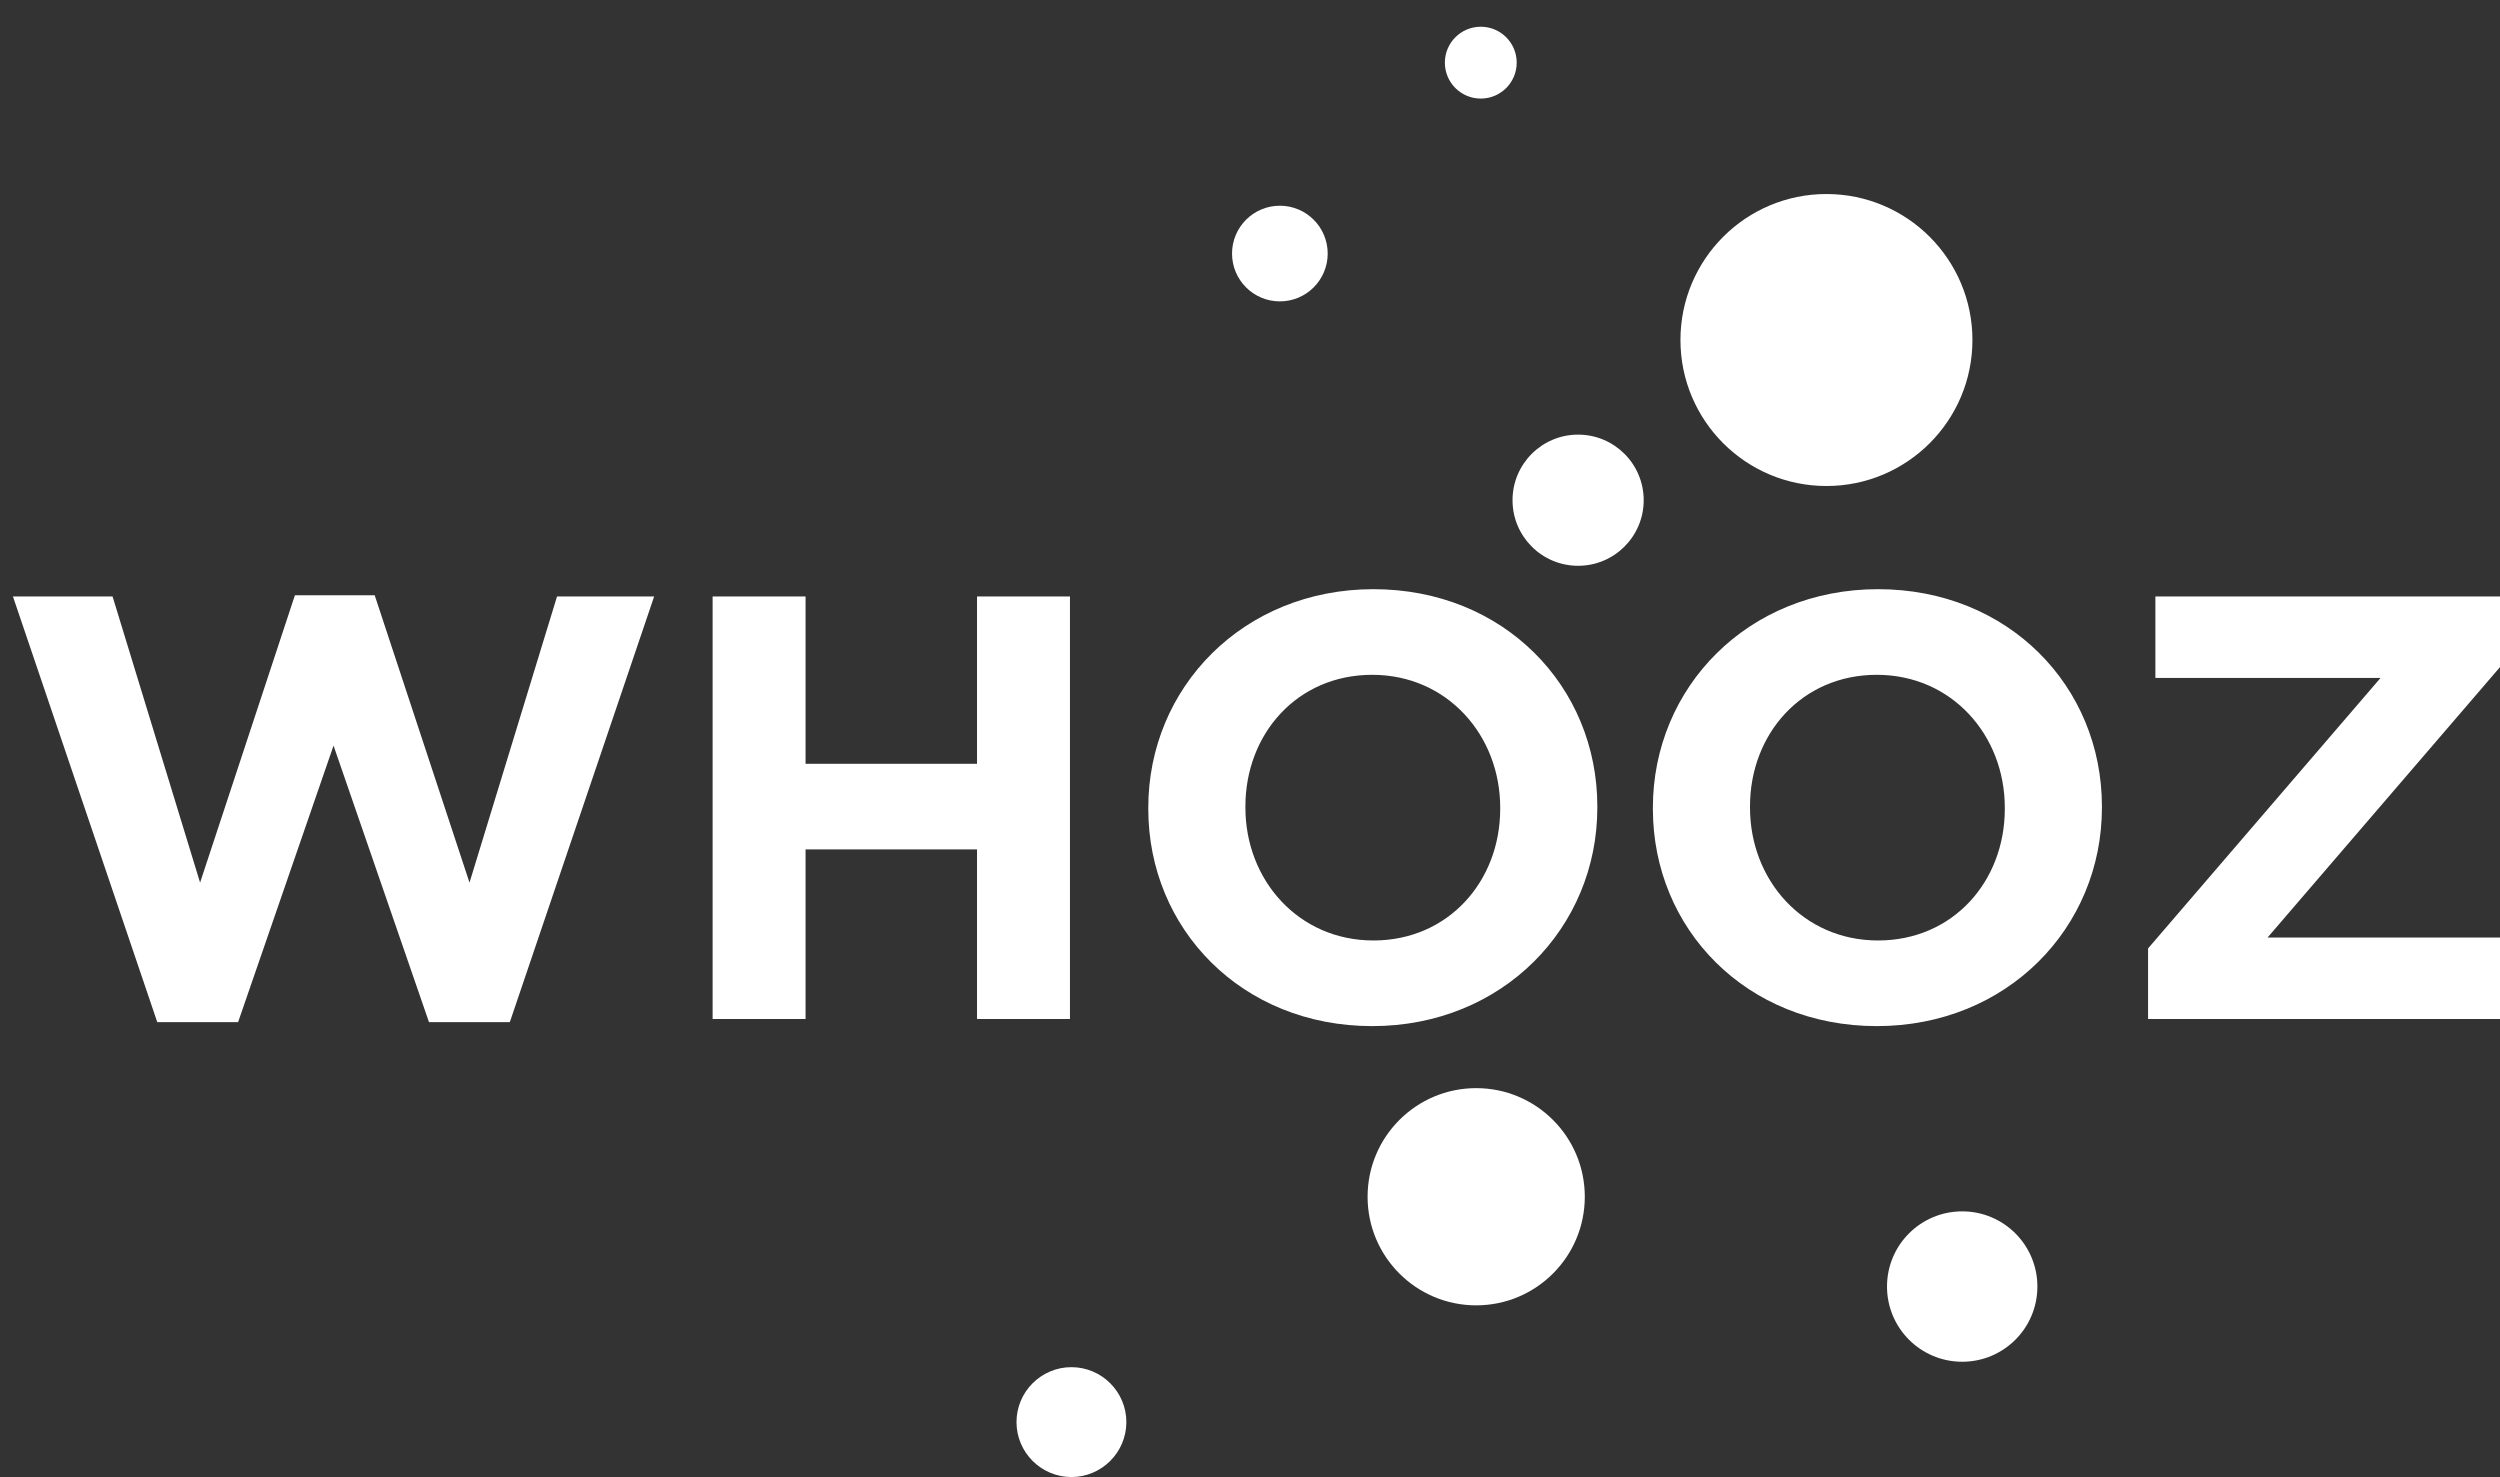
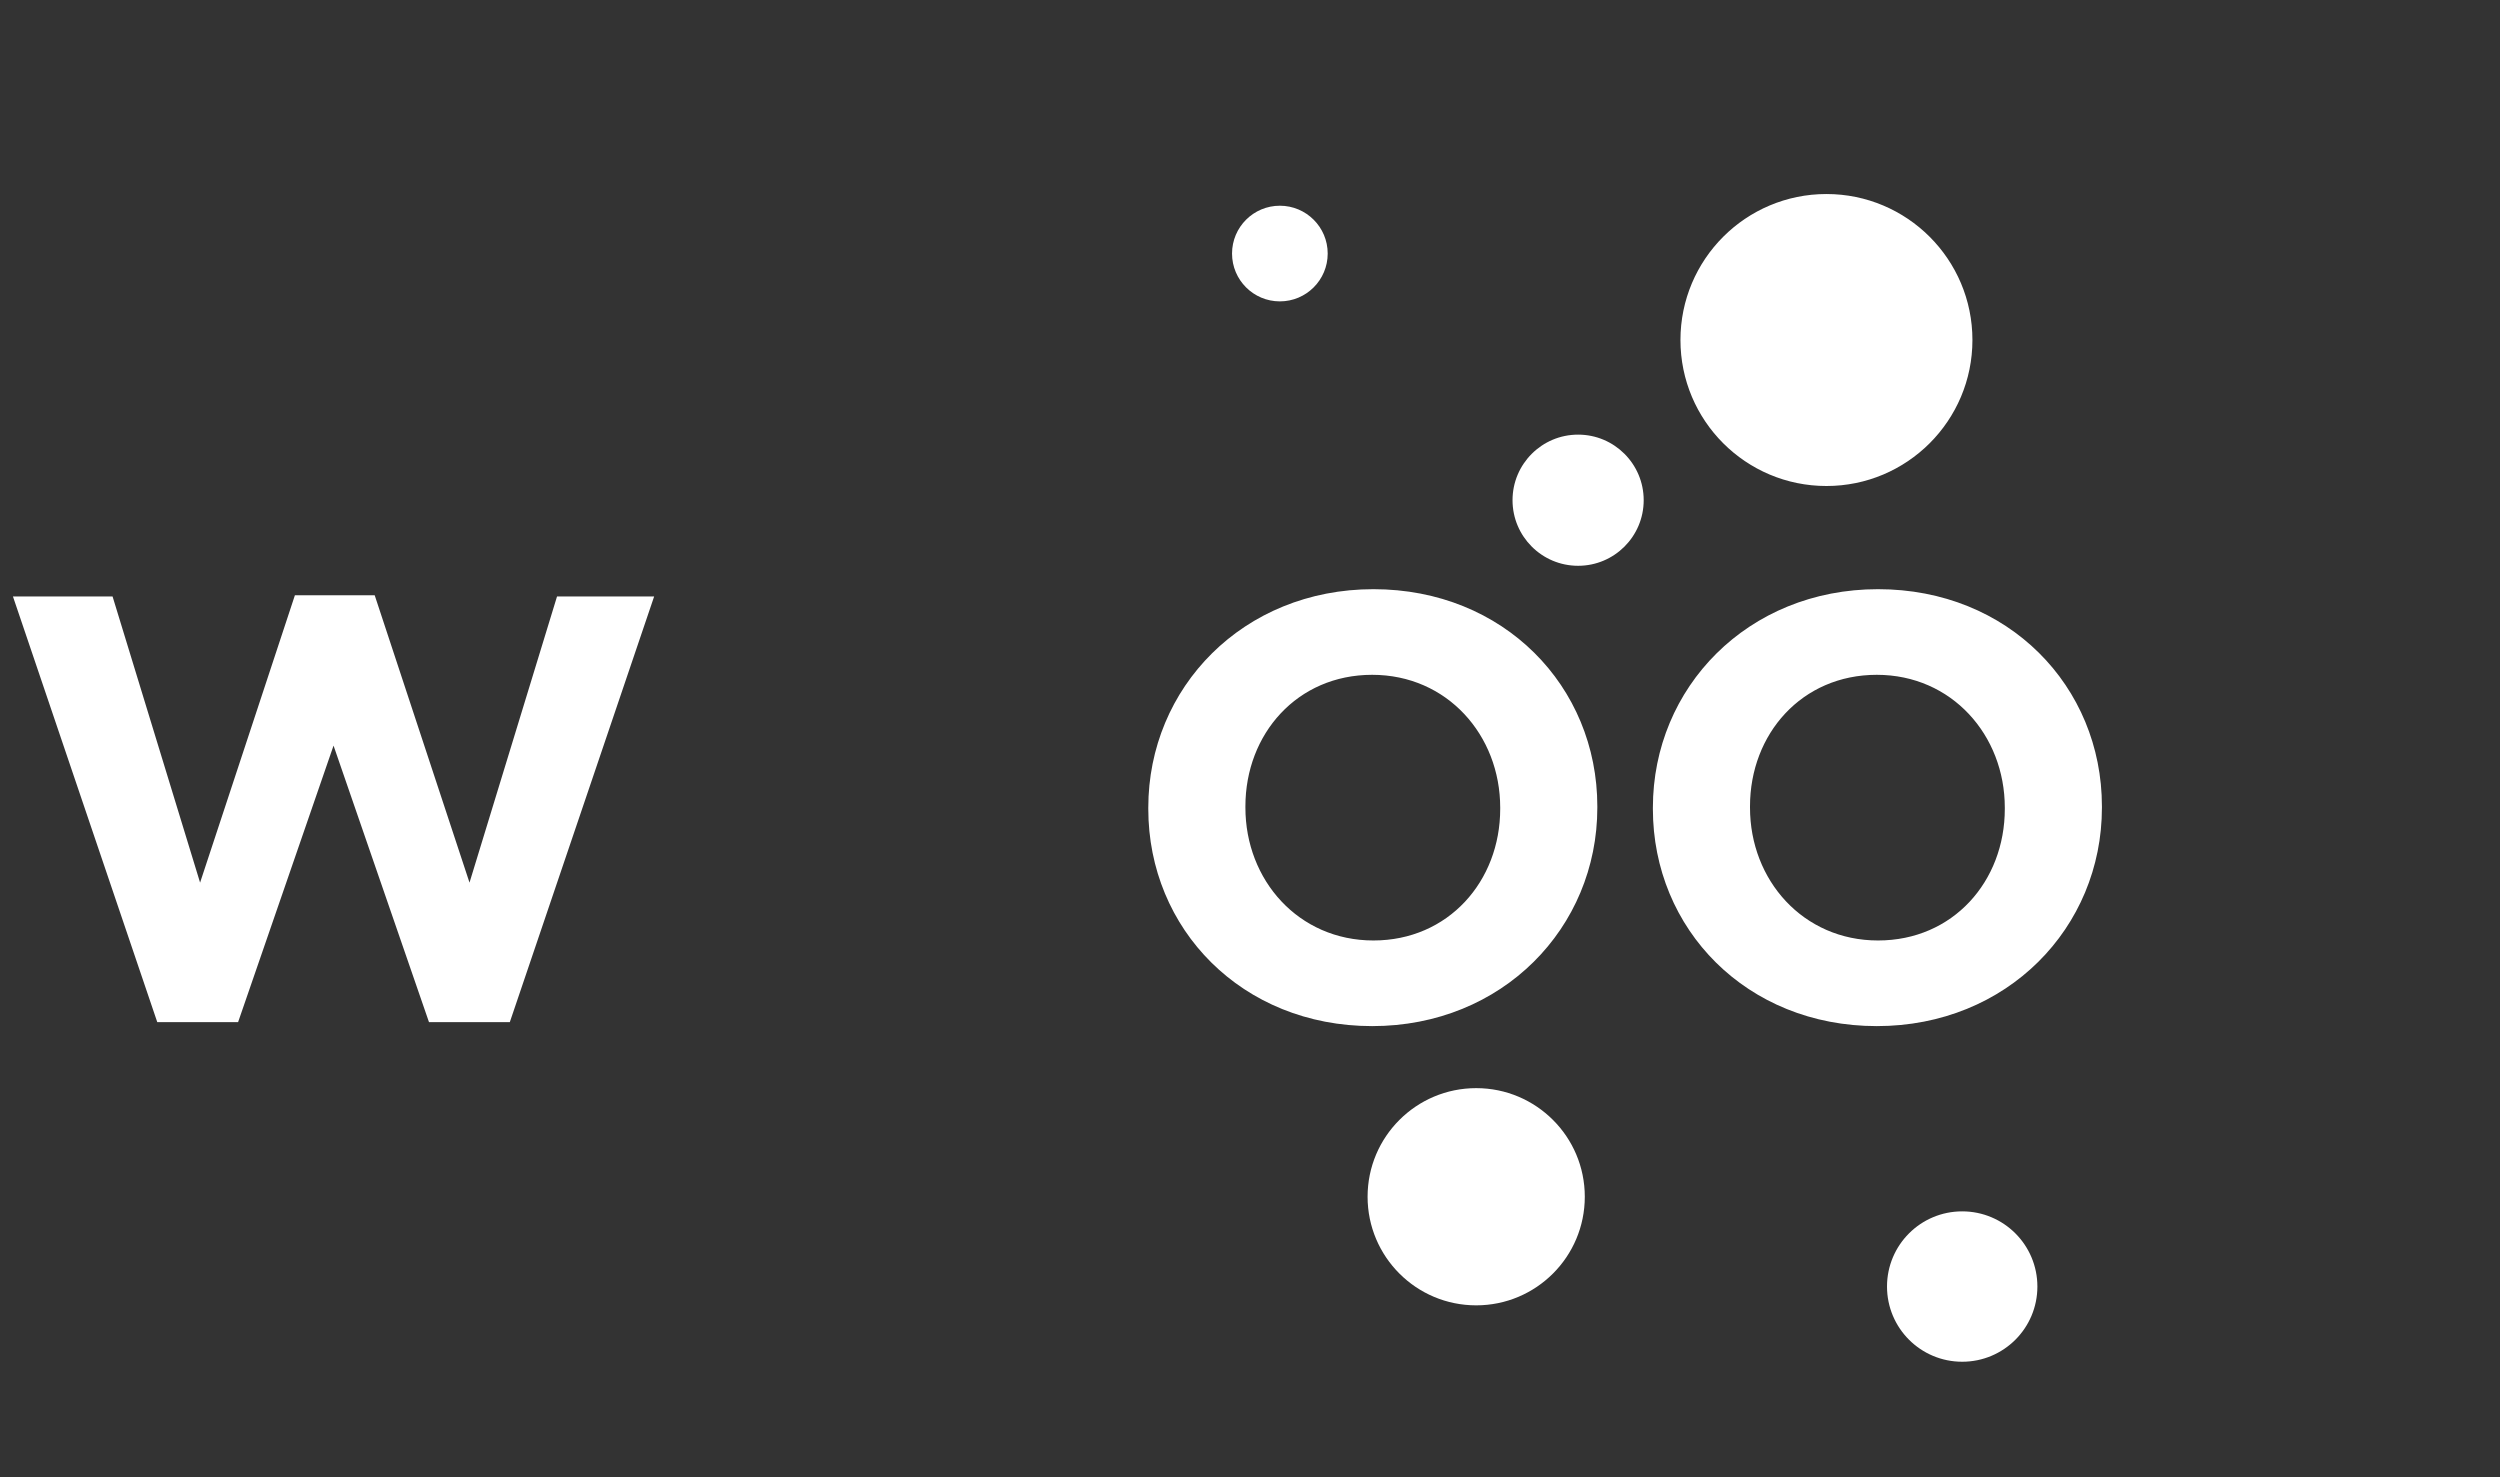
<svg xmlns="http://www.w3.org/2000/svg" version="1.1" id="Laag_1" x="0px" y="0px" viewBox="0 0 119.7 70.72" style="enable-background:new 0 0 119.7 70.72;" xml:space="preserve">
  <rect x="0" y="0" width="119.7" height="70.72" fill="#333333" stroke="none" />
  <style type="text/css">
	.st0{fill:#FFFFFF;}
	.st1{fill:#FFFFFF;stroke:#FFFFFF;stroke-miterlimit:10;}
</style>
  <path class="st0" d="M97.55,61.6c0,1.99-1.61,3.6-3.6,3.6s-3.6-1.61-3.6-3.6s1.61-3.6,3.6-3.6S97.55,59.61,97.55,61.6z" />
-   <path class="st0" d="M53.93,68.09c0,1.45-1.18,2.63-2.63,2.63s-2.63-1.18-2.63-2.63s1.18-2.63,2.63-2.63S53.93,66.64,53.93,68.09z" />
  <circle class="st0" cx="75.56" cy="23.95" r="3.14" />
  <circle class="st0" cx="61.28" cy="12.14" r="2.29" />
-   <circle class="st0" cx="70.9" cy="3" r="1.72" />
  <circle class="st0" cx="70.68" cy="57.3" r="5.2" />
  <circle class="st1" cx="87.45" cy="16.28" r="6.49" />
  <g>
    <path class="st0" d="M0.62,28.56h4.77l4.19,13.7l4.54-13.76h3.82l4.54,13.76l4.19-13.7h4.65l-6.91,20.38h-3.87L15.97,35.7   L11.4,48.94H7.53C7.53,48.94,0.62,28.56,0.62,28.56z" />
-     <path class="st0" d="M34.12,28.56h4.45v8.01h8.21v-8.01h4.45v20.23h-4.45v-8.12h-8.21v8.12h-4.45   C34.12,48.79,34.12,28.56,34.12,28.56z" />
    <path class="st0" d="M54.98,38.73v-0.06c0-5.75,4.54-10.46,10.78-10.46s10.72,4.65,10.72,10.4v0.06c0,5.75-4.54,10.46-10.78,10.46   S54.98,44.48,54.98,38.73z M71.83,38.73v-0.06c0-3.47-2.54-6.36-6.13-6.36s-6.07,2.83-6.07,6.3v0.06c0,3.47,2.54,6.36,6.13,6.36   C69.34,45.03,71.83,42.2,71.83,38.73z" />
    <path class="st0" d="M79.14,38.73v-0.06c0-5.75,4.54-10.46,10.78-10.46s10.72,4.65,10.72,10.4v0.06c0,5.75-4.54,10.46-10.78,10.46   S79.14,44.48,79.14,38.73z M95.99,38.73v-0.06c0-3.47-2.54-6.36-6.13-6.36s-6.07,2.83-6.07,6.3v0.06c0,3.47,2.54,6.36,6.13,6.36   S95.99,42.2,95.99,38.73z" />
-     <path class="st0" d="M102.85,45.41l11.13-12.95H103.2v-3.9h16.5v3.38l-11.13,12.95h11.13v3.9h-16.85V45.41z" />
  </g>
</svg>